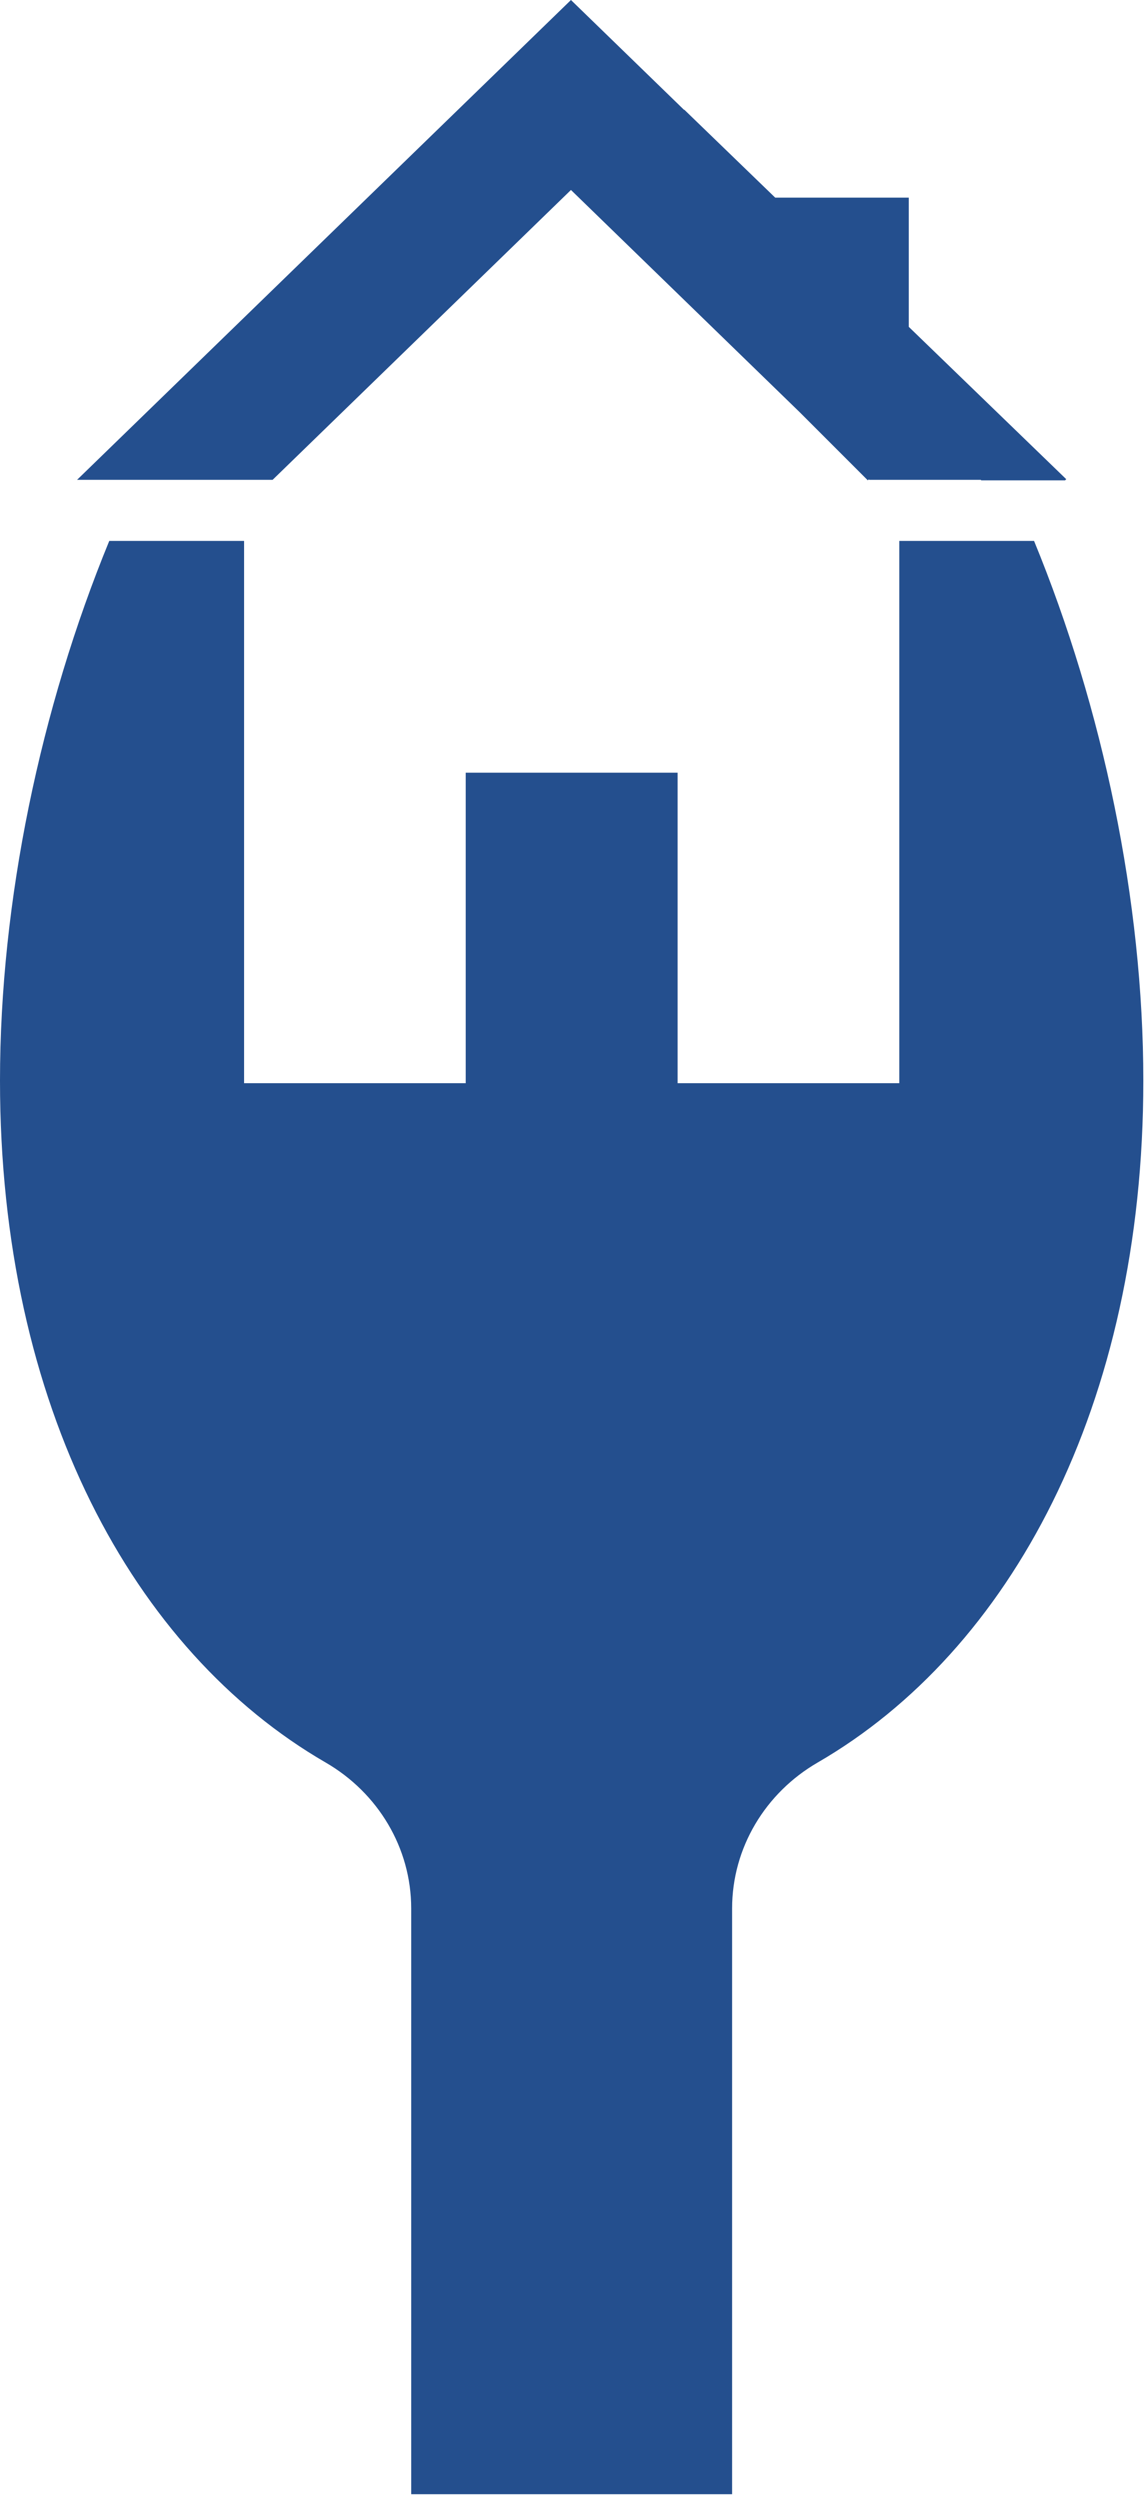
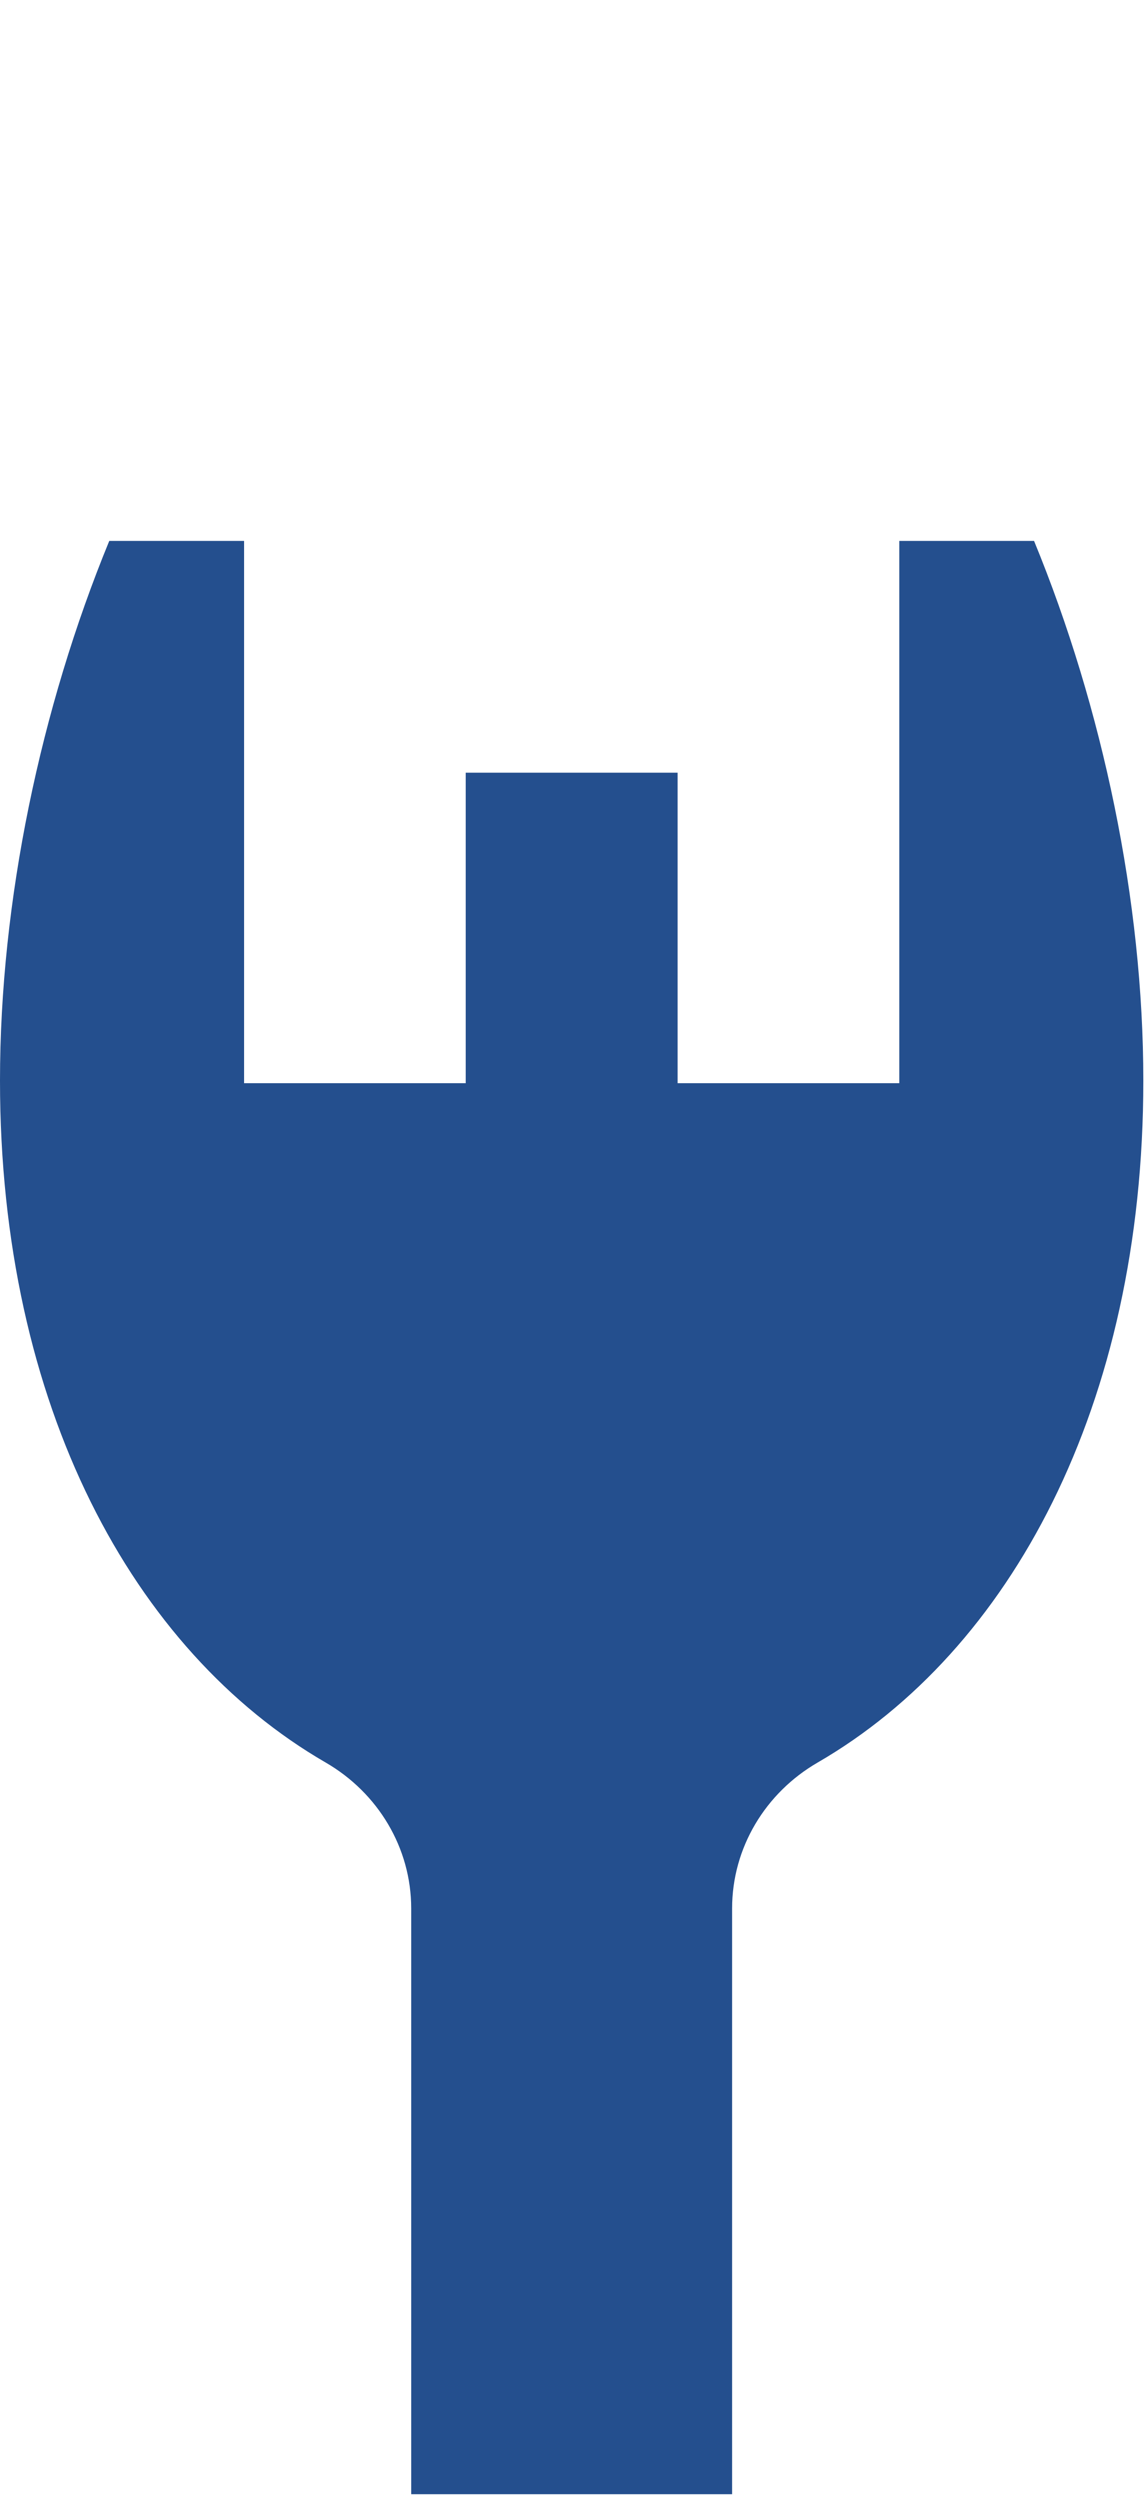
<svg xmlns="http://www.w3.org/2000/svg" version="1.1" width="179" height="390">
  <svg width="179" height="390" viewBox="0 0 179 390" fill="none">
-     <path d="M153.141 74.937H166.219L166.395 74.753L141.823 50.989V30.833H120.98L106.789 17.112L106.761 17.145L89.103 -4.57764e-05L12.029 74.853H42.547L89.103 29.636L124.797 64.303L135.431 74.937L135.585 74.783L135.661 74.853H153.053L153.141 74.937Z" fill="#244F8E" />
    <path d="M178.427 168.581C178.427 219.301 157.66 257.564 127.605 274.957C119.431 279.689 114.252 288.273 114.252 297.72V389.101H64.172V297.72C64.172 288.273 58.995 279.689 50.82 274.957C20.765 257.564 0 219.301 0 168.581C0 140.594 6.319 110.488 17.053 84.381H38.092V168.981H72.679V120.541H105.745V168.981H140.345V84.381H161.373C172.107 110.488 178.427 140.594 178.427 168.581Z" fill="#244F8E" />
  </svg>
  <style>@media (prefers-color-scheme: light) { :root { filter: none; } }
@media (prefers-color-scheme: dark) { :root { filter: none; } }
</style>
</svg>